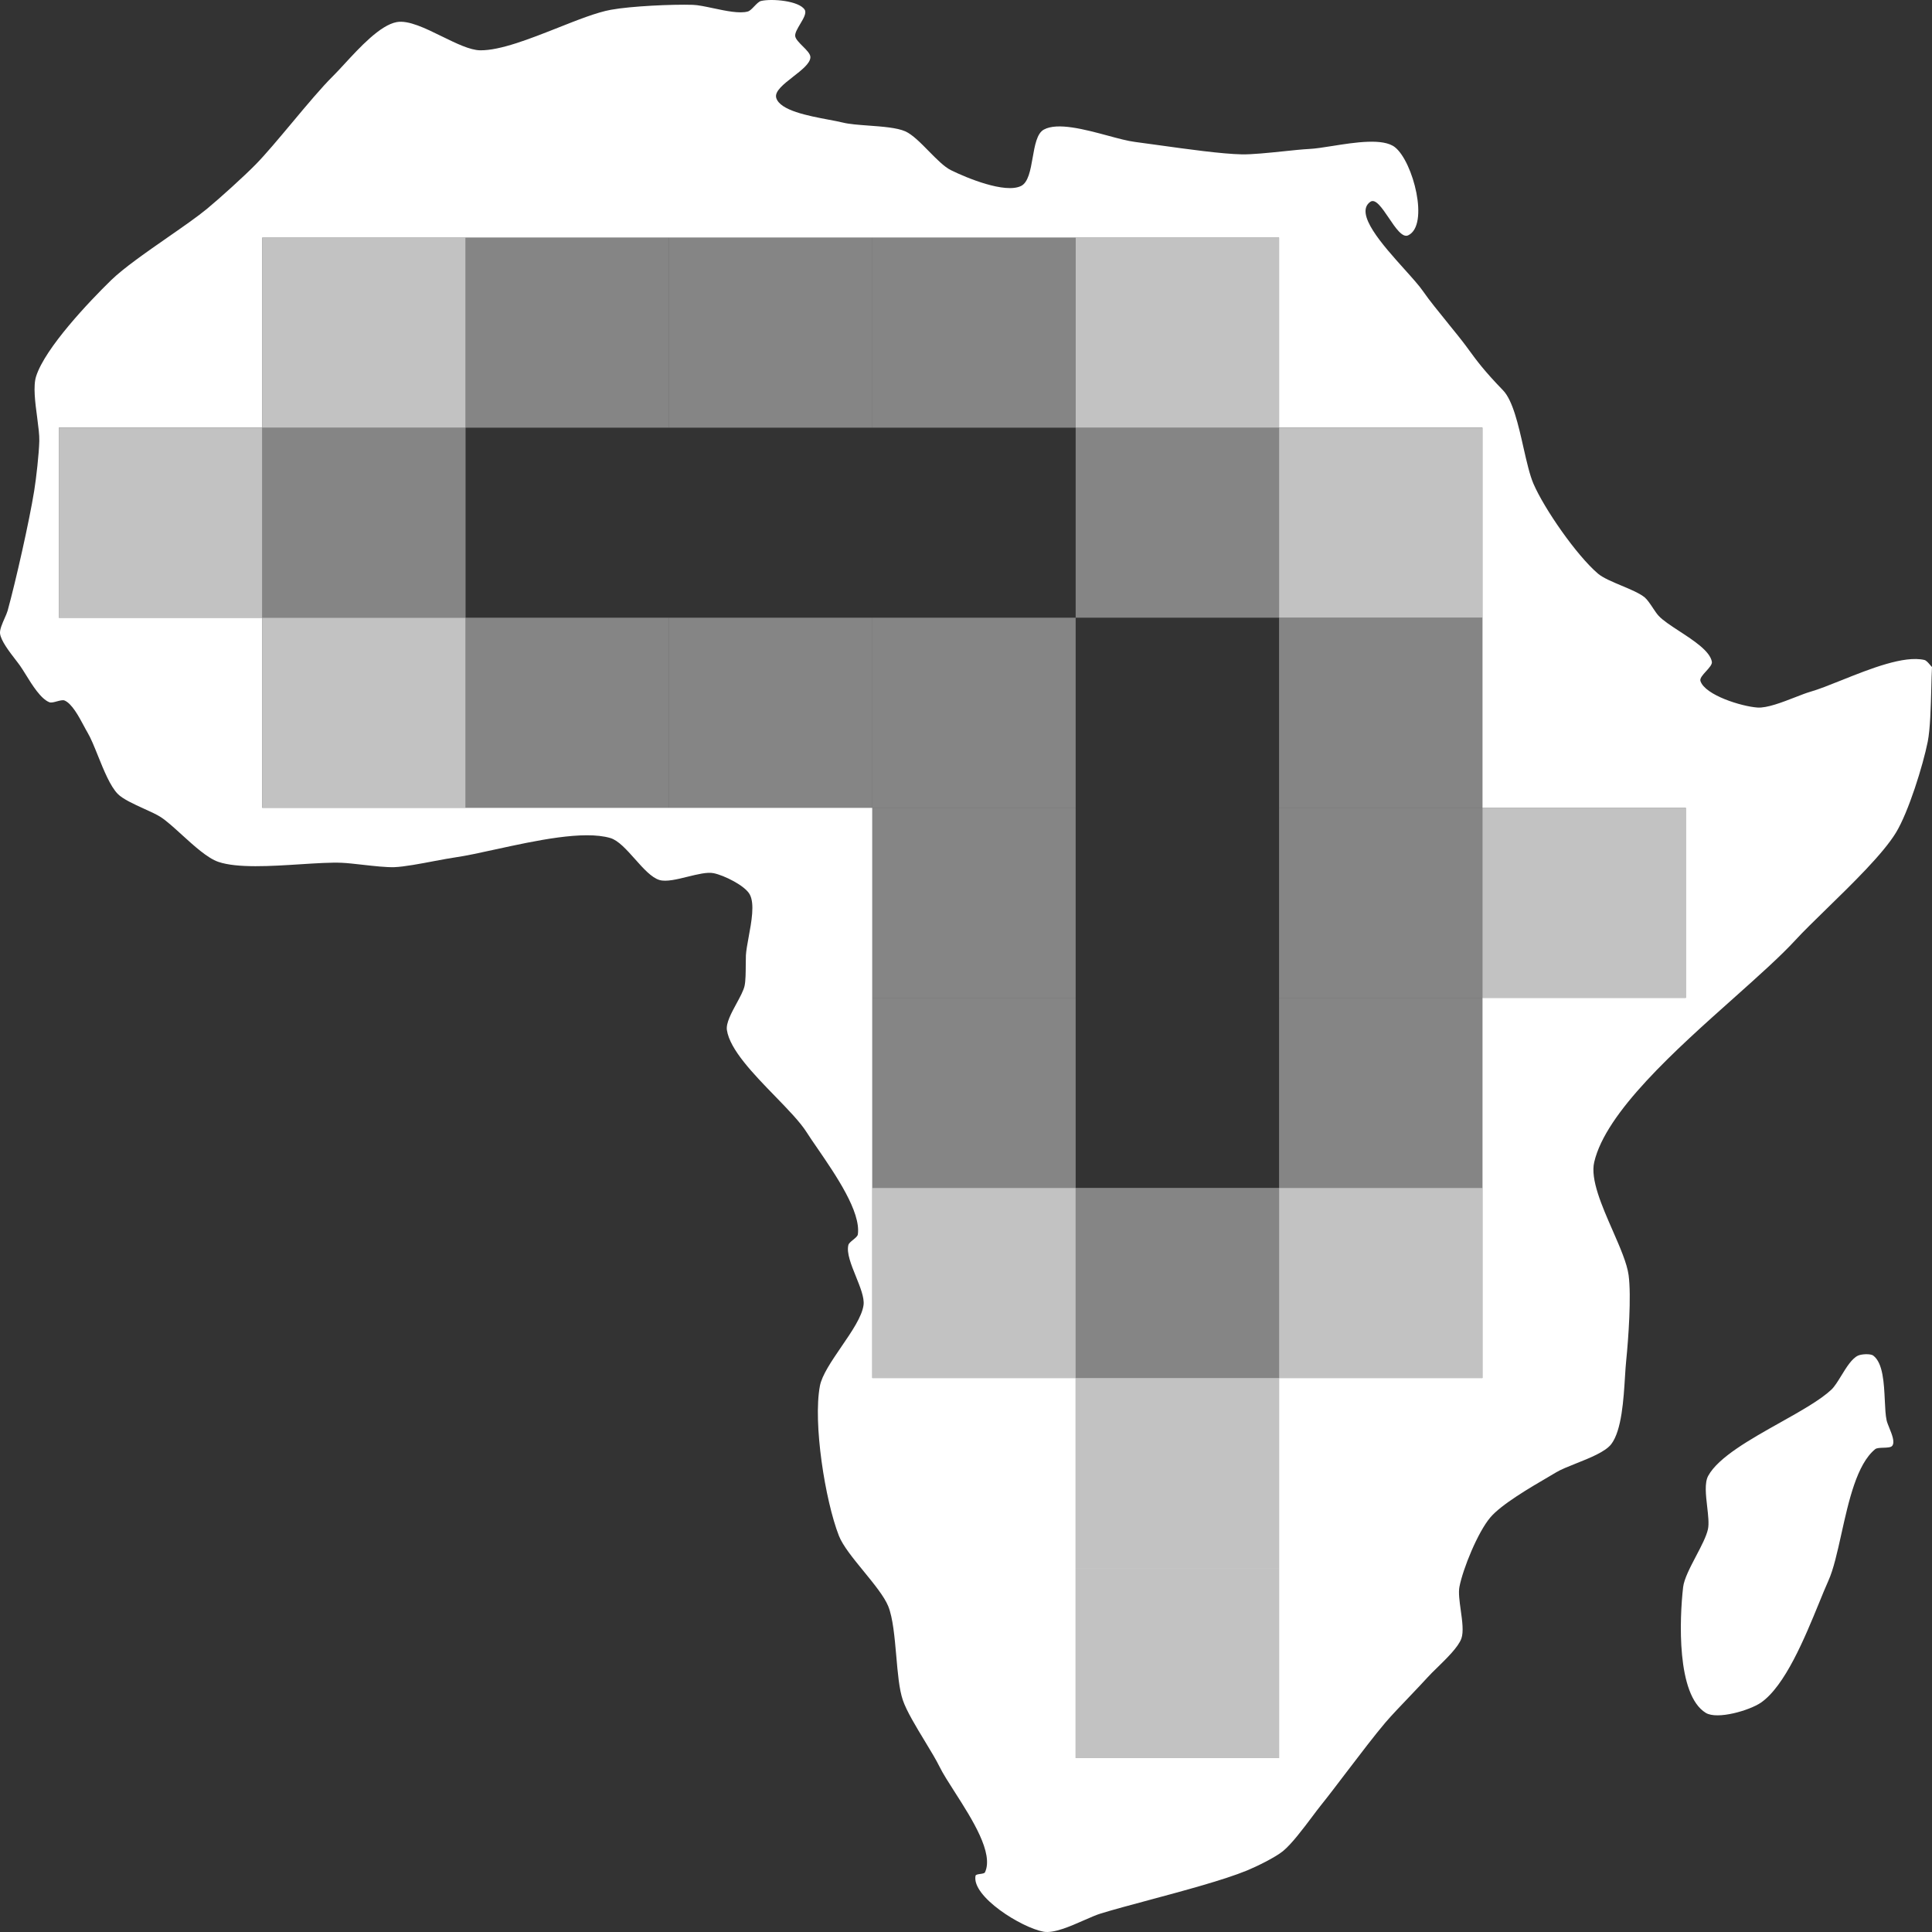
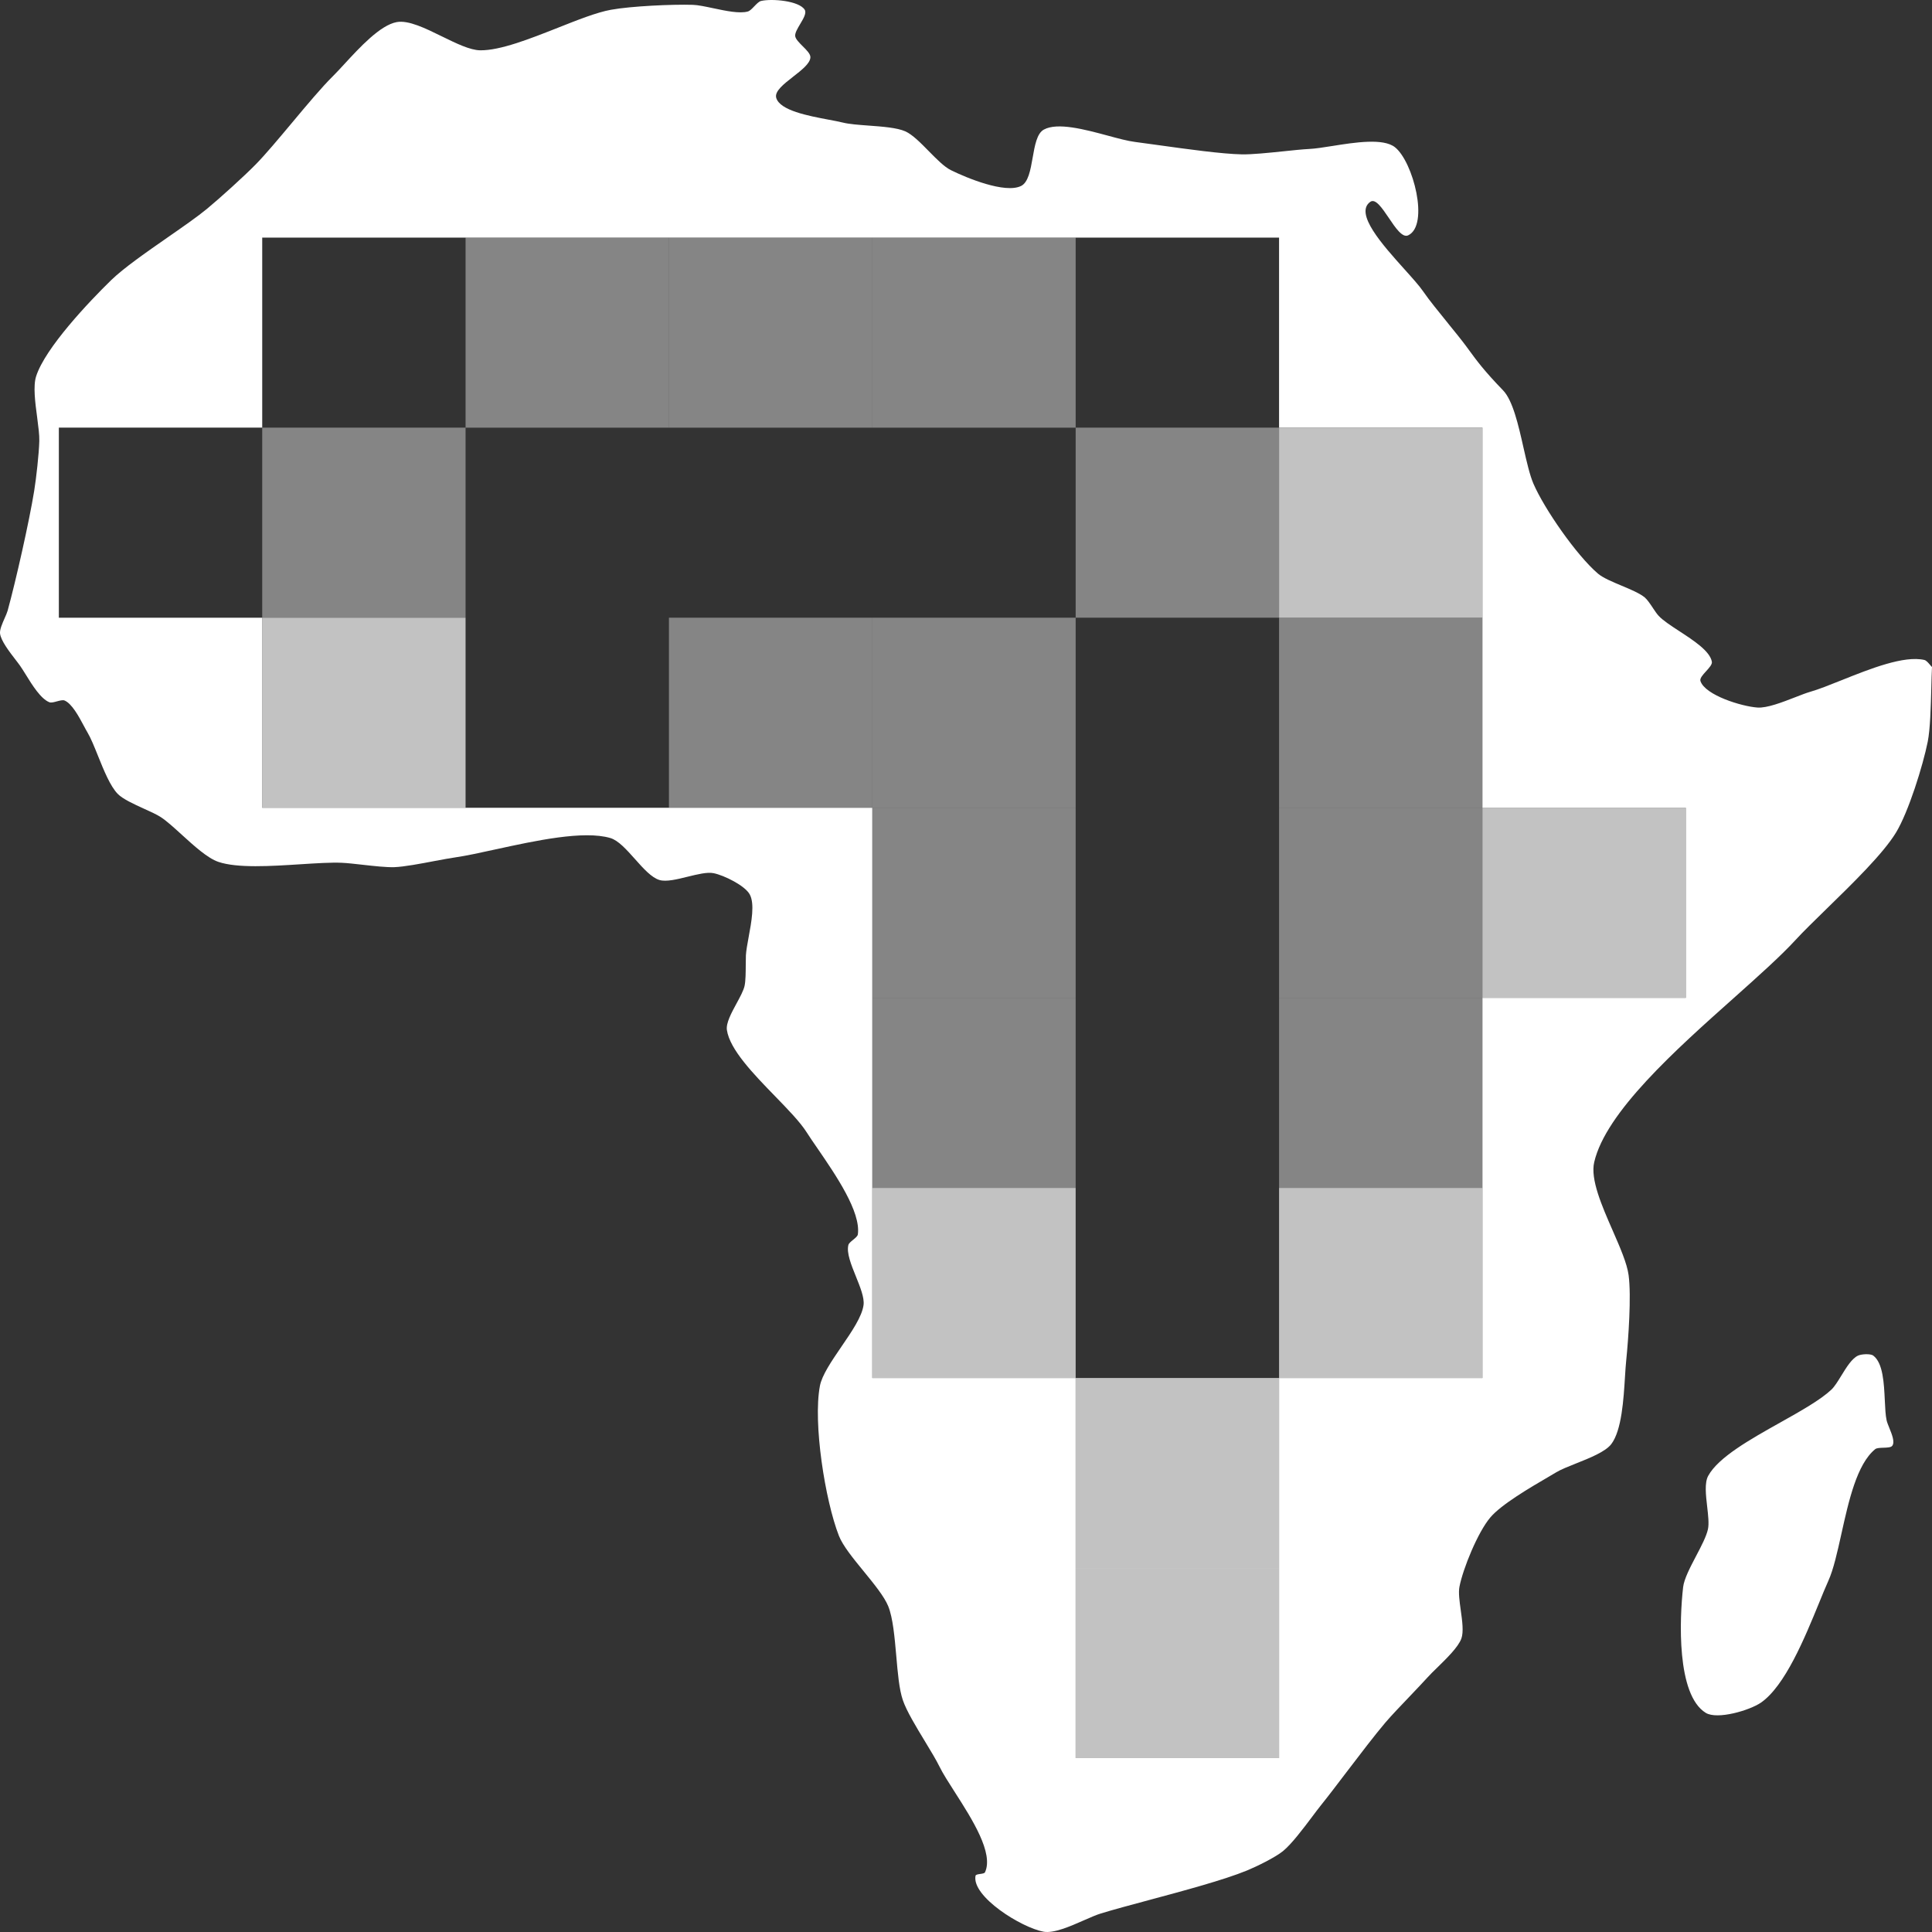
<svg xmlns="http://www.w3.org/2000/svg" width="50" height="50" viewBox="0 0 50 50" fill="none" style="background-color:#14181E">
  <rect x="0" y="0" width="50" height="50" fill="#333333" stroke="none" />
-   <path fill-rule="evenodd" clip-rule="evenodd" d="M49.948 17.205C49.967 17.228 49.985 17.249 50 17.262C49.992 17.409 49.987 17.6 49.982 17.809C49.969 18.291 49.955 18.866 49.889 19.198C49.767 19.806 49.394 21.011 49.067 21.549C48.734 22.095 47.947 22.862 47.275 23.517C46.96 23.824 46.67 24.107 46.464 24.331C46.076 24.752 45.501 25.265 44.873 25.826C43.369 27.166 41.557 28.783 41.258 30.077C41.155 30.519 41.455 31.205 41.736 31.846L41.736 31.846C41.926 32.281 42.107 32.695 42.148 32.999C42.222 33.547 42.142 34.659 42.086 35.21C42.074 35.324 42.065 35.467 42.055 35.624C42.019 36.215 41.969 37.02 41.7 37.373C41.549 37.571 41.147 37.731 40.788 37.874C40.586 37.955 40.398 38.029 40.275 38.103C40.216 38.138 40.149 38.177 40.075 38.221C39.592 38.503 38.85 38.937 38.567 39.274C38.245 39.656 37.863 40.59 37.77 41.067C37.741 41.217 37.772 41.441 37.804 41.671C37.843 41.948 37.882 42.233 37.82 42.406C37.741 42.625 37.44 42.918 37.196 43.157L37.196 43.157C37.101 43.249 37.014 43.334 36.953 43.402C36.84 43.527 36.676 43.699 36.504 43.88L36.503 43.88L36.503 43.88L36.503 43.881C36.262 44.133 36.006 44.401 35.855 44.578C35.592 44.886 35.202 45.398 34.839 45.874C34.592 46.199 34.358 46.507 34.185 46.721C34.121 46.801 34.043 46.904 33.958 47.018C33.721 47.333 33.425 47.726 33.203 47.907C33 48.072 32.516 48.308 32.27 48.409C31.675 48.653 30.639 48.931 29.731 49.175C29.255 49.303 28.815 49.421 28.492 49.52C28.375 49.555 28.224 49.622 28.059 49.694L28.059 49.694L28.059 49.694C27.697 49.854 27.27 50.041 27.006 49.992C26.43 49.885 25.146 49.083 25.246 48.546C25.252 48.514 25.31 48.506 25.368 48.498C25.424 48.49 25.479 48.482 25.492 48.454C25.72 47.959 25.16 47.083 24.714 46.386C24.55 46.13 24.401 45.898 24.313 45.718C24.228 45.545 24.088 45.314 23.939 45.068L23.939 45.068C23.71 44.691 23.461 44.28 23.366 44.001C23.27 43.723 23.233 43.29 23.195 42.85C23.152 42.364 23.109 41.87 22.987 41.568C22.885 41.317 22.62 40.993 22.355 40.668C22.083 40.336 21.811 40.003 21.71 39.744C21.353 38.827 21.038 36.829 21.219 35.868C21.272 35.589 21.521 35.225 21.772 34.857L21.772 34.857C22.04 34.466 22.311 34.071 22.349 33.77C22.372 33.582 22.262 33.31 22.151 33.035C22.028 32.731 21.904 32.423 21.956 32.22C21.966 32.178 22.021 32.133 22.076 32.088C22.135 32.04 22.195 31.992 22.201 31.946C22.283 31.362 21.627 30.406 21.162 29.728C21.051 29.567 20.951 29.422 20.875 29.302C20.708 29.038 20.394 28.715 20.06 28.371C19.501 27.796 18.887 27.163 18.812 26.657C18.786 26.477 18.929 26.213 19.064 25.965L19.064 25.965C19.156 25.795 19.244 25.633 19.27 25.512C19.298 25.381 19.299 25.157 19.3 24.964V24.964V24.964V24.964C19.3 24.871 19.301 24.786 19.304 24.722C19.311 24.6 19.341 24.436 19.374 24.256L19.374 24.256C19.448 23.858 19.536 23.387 19.402 23.145C19.275 22.917 18.738 22.652 18.468 22.598C18.303 22.564 18.051 22.627 17.797 22.689C17.522 22.757 17.244 22.826 17.069 22.775C16.863 22.715 16.647 22.473 16.432 22.231C16.216 21.989 16.001 21.748 15.795 21.688C15.103 21.485 13.854 21.758 12.835 21.98L12.834 21.98C12.435 22.068 12.07 22.147 11.789 22.188C11.647 22.208 11.457 22.244 11.252 22.282L11.252 22.282C10.881 22.353 10.463 22.432 10.205 22.442C10.001 22.449 9.676 22.413 9.376 22.379C9.175 22.356 8.984 22.335 8.848 22.329C8.57 22.316 8.188 22.341 7.777 22.367H7.777H7.777C7.009 22.416 6.14 22.472 5.651 22.305C5.372 22.21 5.024 21.893 4.705 21.603L4.705 21.603C4.504 21.42 4.315 21.247 4.161 21.147C4.057 21.079 3.896 21.006 3.725 20.929L3.725 20.929C3.463 20.809 3.178 20.68 3.047 20.546C2.853 20.347 2.688 19.939 2.537 19.564C2.441 19.325 2.35 19.099 2.261 18.95C2.233 18.904 2.201 18.844 2.166 18.778C2.037 18.537 1.861 18.21 1.671 18.129C1.626 18.11 1.55 18.131 1.473 18.151L1.473 18.151C1.398 18.172 1.324 18.192 1.278 18.174C1.056 18.087 0.833 17.728 0.663 17.452C0.609 17.366 0.561 17.288 0.519 17.229C0.488 17.184 0.446 17.131 0.401 17.072C0.24 16.863 0.024 16.582 0.001 16.396C-0.011 16.296 0.059 16.138 0.12 15.999C0.153 15.925 0.183 15.856 0.198 15.803C0.409 15.037 0.759 13.485 0.885 12.702C0.937 12.383 1.009 11.739 1.017 11.416C1.022 11.258 0.992 11.038 0.962 10.804C0.91 10.416 0.854 9.989 0.935 9.738C1.171 9.003 2.305 7.808 2.875 7.252C3.196 6.939 3.788 6.527 4.343 6.141C4.735 5.869 5.109 5.609 5.355 5.406C5.686 5.133 6.322 4.557 6.62 4.253C6.873 3.995 7.212 3.589 7.558 3.176L7.558 3.176L7.558 3.176L7.558 3.176C7.941 2.717 8.332 2.251 8.618 1.969C8.702 1.886 8.802 1.777 8.914 1.656L8.914 1.656C9.309 1.227 9.839 0.651 10.266 0.572C10.571 0.516 11.01 0.732 11.439 0.943C11.805 1.122 12.163 1.298 12.427 1.302C12.947 1.308 13.712 1.005 14.434 0.72C14.951 0.515 15.445 0.319 15.811 0.253C16.331 0.158 17.398 0.109 17.927 0.125C18.065 0.129 18.256 0.17 18.459 0.213C18.785 0.282 19.14 0.357 19.352 0.298C19.406 0.284 19.463 0.224 19.521 0.163C19.581 0.101 19.641 0.038 19.696 0.025C19.977 -0.041 20.683 0.02 20.826 0.253C20.878 0.338 20.793 0.48 20.709 0.621C20.639 0.739 20.569 0.856 20.58 0.937C20.592 1.014 20.682 1.104 20.773 1.195C20.875 1.296 20.977 1.398 20.973 1.484C20.967 1.642 20.746 1.814 20.526 1.985C20.283 2.175 20.04 2.364 20.089 2.533C20.184 2.86 20.918 2.998 21.444 3.097C21.586 3.124 21.713 3.147 21.808 3.171C21.974 3.213 22.22 3.231 22.477 3.25C22.834 3.276 23.214 3.304 23.429 3.399C23.615 3.482 23.828 3.699 24.039 3.914C24.239 4.117 24.437 4.318 24.608 4.403C25.02 4.607 26.012 5.016 26.425 4.813C26.612 4.721 26.669 4.401 26.725 4.081C26.78 3.766 26.835 3.452 27.014 3.354C27.368 3.16 28.075 3.35 28.673 3.511C28.942 3.584 29.189 3.65 29.372 3.673C29.547 3.695 29.767 3.726 30.009 3.76L30.009 3.76L30.009 3.76C30.721 3.859 31.622 3.985 32.143 3.995C32.406 3.999 32.825 3.956 33.212 3.916C33.468 3.889 33.711 3.864 33.885 3.855C34.039 3.848 34.247 3.815 34.475 3.779C35.066 3.685 35.796 3.57 36.101 3.81C36.573 4.183 36.996 5.827 36.444 6.09C36.294 6.162 36.115 5.897 35.941 5.638C35.766 5.38 35.596 5.128 35.462 5.224C35.046 5.521 35.779 6.336 36.348 6.969C36.553 7.197 36.736 7.401 36.837 7.549C36.981 7.76 37.237 8.074 37.478 8.371L37.478 8.372L37.478 8.372C37.656 8.591 37.827 8.801 37.939 8.953C37.968 8.992 37.997 9.031 38.025 9.07C38.214 9.328 38.408 9.595 38.9 10.103C39.151 10.363 39.296 10.999 39.428 11.586C39.511 11.95 39.589 12.296 39.686 12.52C39.966 13.168 40.801 14.373 41.356 14.846C41.484 14.955 41.725 15.056 41.966 15.157C42.202 15.256 42.437 15.355 42.564 15.46C42.631 15.516 42.706 15.628 42.777 15.734L42.777 15.734L42.777 15.735C42.831 15.815 42.883 15.893 42.928 15.94C43.04 16.06 43.245 16.193 43.462 16.335C43.839 16.581 44.255 16.853 44.303 17.126C44.315 17.194 44.234 17.283 44.154 17.371C44.069 17.464 43.984 17.557 44.008 17.627C44.131 17.992 45.071 18.282 45.481 18.311C45.728 18.329 46.122 18.176 46.456 18.046C46.608 17.987 46.748 17.932 46.857 17.901C47.073 17.839 47.352 17.727 47.657 17.605L47.657 17.605C48.391 17.311 49.277 16.957 49.803 17.08C49.85 17.091 49.904 17.153 49.948 17.205L49.948 17.205ZM48.779 36.246V36.246C48.788 36.445 48.797 36.627 48.825 36.756C48.836 36.807 48.864 36.876 48.894 36.951C48.962 37.119 49.044 37.319 48.972 37.416C48.94 37.461 48.841 37.464 48.743 37.467C48.655 37.47 48.569 37.472 48.529 37.505C48.056 37.891 47.845 38.841 47.656 39.692C47.55 40.17 47.451 40.617 47.316 40.915C47.243 41.077 47.161 41.277 47.071 41.499L47.071 41.499C46.704 42.394 46.196 43.633 45.573 44.064C45.284 44.263 44.444 44.513 44.144 44.328C43.385 43.86 43.465 41.895 43.559 41.076C43.584 40.862 43.742 40.561 43.896 40.267C44.031 40.01 44.163 39.758 44.202 39.573C44.232 39.43 44.207 39.217 44.182 38.996C44.147 38.693 44.11 38.374 44.208 38.195C44.471 37.713 45.298 37.249 46.072 36.815C46.605 36.516 47.112 36.231 47.396 35.964C47.479 35.885 47.564 35.747 47.653 35.602C47.785 35.387 47.926 35.157 48.086 35.083C48.173 35.043 48.404 35.027 48.48 35.083C48.733 35.272 48.758 35.8 48.779 36.246ZM12.049 6.149H6.786V11.067H1.523V15.986H6.786L6.786 20.905H12.049H17.312H22.575L22.575 25.824V30.743V35.662H27.838L27.838 40.58V45.499H33.102V40.58V35.662H38.365V30.743V25.824H43.628V20.905H38.365V15.986V11.067H33.102V6.149H27.838H22.575H17.312H12.049Z" fill="#FFFFFF" />
-   <rect opacity="0.7" x="6.786" y="6.149" width="5.263" height="4.919" fill="#FFFFFF" />
-   <rect opacity="0.7" x="1.523" y="11.067" width="5.263" height="4.919" fill="#FFFFFF" />
+   <path fill-rule="evenodd" clip-rule="evenodd" d="M49.948 17.205C49.967 17.228 49.985 17.249 50 17.262C49.992 17.409 49.987 17.6 49.982 17.809C49.969 18.291 49.955 18.866 49.889 19.198C49.767 19.806 49.394 21.011 49.067 21.549C48.734 22.095 47.947 22.862 47.275 23.517C46.96 23.824 46.67 24.107 46.464 24.331C46.076 24.752 45.501 25.265 44.873 25.826C43.369 27.166 41.557 28.783 41.258 30.077C41.155 30.519 41.455 31.205 41.736 31.846L41.736 31.846C41.926 32.281 42.107 32.695 42.148 32.999C42.222 33.547 42.142 34.659 42.086 35.21C42.074 35.324 42.065 35.467 42.055 35.624C42.019 36.215 41.969 37.02 41.7 37.373C41.549 37.571 41.147 37.731 40.788 37.874C40.586 37.955 40.398 38.029 40.275 38.103C40.216 38.138 40.149 38.177 40.075 38.221C39.592 38.503 38.85 38.937 38.567 39.274C38.245 39.656 37.863 40.59 37.77 41.067C37.741 41.217 37.772 41.441 37.804 41.671C37.843 41.948 37.882 42.233 37.82 42.406C37.741 42.625 37.44 42.918 37.196 43.157L37.196 43.157C37.101 43.249 37.014 43.334 36.953 43.402C36.84 43.527 36.676 43.699 36.504 43.88L36.503 43.88L36.503 43.88L36.503 43.881C36.262 44.133 36.006 44.401 35.855 44.578C35.592 44.886 35.202 45.398 34.839 45.874C34.592 46.199 34.358 46.507 34.185 46.721C34.121 46.801 34.043 46.904 33.958 47.018C33.721 47.333 33.425 47.726 33.203 47.907C33 48.072 32.516 48.308 32.27 48.409C31.675 48.653 30.639 48.931 29.731 49.175C29.255 49.303 28.815 49.421 28.492 49.52C28.375 49.555 28.224 49.622 28.059 49.694L28.059 49.694L28.059 49.694C27.697 49.854 27.27 50.041 27.006 49.992C26.43 49.885 25.146 49.083 25.246 48.546C25.252 48.514 25.31 48.506 25.368 48.498C25.424 48.49 25.479 48.482 25.492 48.454C25.72 47.959 25.16 47.083 24.714 46.386C24.55 46.13 24.401 45.898 24.313 45.718C24.228 45.545 24.088 45.314 23.939 45.068L23.939 45.068C23.71 44.691 23.461 44.28 23.366 44.001C23.27 43.723 23.233 43.29 23.195 42.85C23.152 42.364 23.109 41.87 22.987 41.568C22.885 41.317 22.62 40.993 22.355 40.668C22.083 40.336 21.811 40.003 21.71 39.744C21.353 38.827 21.038 36.829 21.219 35.868C21.272 35.589 21.521 35.225 21.772 34.857L21.772 34.857C22.04 34.466 22.311 34.071 22.349 33.77C22.372 33.582 22.262 33.31 22.151 33.035C22.028 32.731 21.904 32.423 21.956 32.22C21.966 32.178 22.021 32.133 22.076 32.088C22.135 32.04 22.195 31.992 22.201 31.946C22.283 31.362 21.627 30.406 21.162 29.728C21.051 29.567 20.951 29.422 20.875 29.302C20.708 29.038 20.394 28.715 20.06 28.371C19.501 27.796 18.887 27.163 18.812 26.657C18.786 26.477 18.929 26.213 19.064 25.965L19.064 25.965C19.156 25.795 19.244 25.633 19.27 25.512C19.298 25.381 19.299 25.157 19.3 24.964V24.964V24.964V24.964C19.3 24.871 19.301 24.786 19.304 24.722C19.311 24.6 19.341 24.436 19.374 24.256L19.374 24.256C19.448 23.858 19.536 23.387 19.402 23.145C19.275 22.917 18.738 22.652 18.468 22.598C18.303 22.564 18.051 22.627 17.797 22.689C17.522 22.757 17.244 22.826 17.069 22.775C16.863 22.715 16.647 22.473 16.432 22.231C16.216 21.989 16.001 21.748 15.795 21.688C15.103 21.485 13.854 21.758 12.835 21.98L12.834 21.98C12.435 22.068 12.07 22.147 11.789 22.188C11.647 22.208 11.457 22.244 11.252 22.282L11.252 22.282C10.881 22.353 10.463 22.432 10.205 22.442C10.001 22.449 9.676 22.413 9.376 22.379C9.175 22.356 8.984 22.335 8.848 22.329C8.57 22.316 8.188 22.341 7.777 22.367H7.777C7.009 22.416 6.14 22.472 5.651 22.305C5.372 22.21 5.024 21.893 4.705 21.603L4.705 21.603C4.504 21.42 4.315 21.247 4.161 21.147C4.057 21.079 3.896 21.006 3.725 20.929L3.725 20.929C3.463 20.809 3.178 20.68 3.047 20.546C2.853 20.347 2.688 19.939 2.537 19.564C2.441 19.325 2.35 19.099 2.261 18.95C2.233 18.904 2.201 18.844 2.166 18.778C2.037 18.537 1.861 18.21 1.671 18.129C1.626 18.11 1.55 18.131 1.473 18.151L1.473 18.151C1.398 18.172 1.324 18.192 1.278 18.174C1.056 18.087 0.833 17.728 0.663 17.452C0.609 17.366 0.561 17.288 0.519 17.229C0.488 17.184 0.446 17.131 0.401 17.072C0.24 16.863 0.024 16.582 0.001 16.396C-0.011 16.296 0.059 16.138 0.12 15.999C0.153 15.925 0.183 15.856 0.198 15.803C0.409 15.037 0.759 13.485 0.885 12.702C0.937 12.383 1.009 11.739 1.017 11.416C1.022 11.258 0.992 11.038 0.962 10.804C0.91 10.416 0.854 9.989 0.935 9.738C1.171 9.003 2.305 7.808 2.875 7.252C3.196 6.939 3.788 6.527 4.343 6.141C4.735 5.869 5.109 5.609 5.355 5.406C5.686 5.133 6.322 4.557 6.62 4.253C6.873 3.995 7.212 3.589 7.558 3.176L7.558 3.176L7.558 3.176L7.558 3.176C7.941 2.717 8.332 2.251 8.618 1.969C8.702 1.886 8.802 1.777 8.914 1.656L8.914 1.656C9.309 1.227 9.839 0.651 10.266 0.572C10.571 0.516 11.01 0.732 11.439 0.943C11.805 1.122 12.163 1.298 12.427 1.302C12.947 1.308 13.712 1.005 14.434 0.72C14.951 0.515 15.445 0.319 15.811 0.253C16.331 0.158 17.398 0.109 17.927 0.125C18.065 0.129 18.256 0.17 18.459 0.213C18.785 0.282 19.14 0.357 19.352 0.298C19.406 0.284 19.463 0.224 19.521 0.163C19.581 0.101 19.641 0.038 19.696 0.025C19.977 -0.041 20.683 0.02 20.826 0.253C20.878 0.338 20.793 0.48 20.709 0.621C20.639 0.739 20.569 0.856 20.58 0.937C20.592 1.014 20.682 1.104 20.773 1.195C20.875 1.296 20.977 1.398 20.973 1.484C20.967 1.642 20.746 1.814 20.526 1.985C20.283 2.175 20.04 2.364 20.089 2.533C20.184 2.86 20.918 2.998 21.444 3.097C21.586 3.124 21.713 3.147 21.808 3.171C21.974 3.213 22.22 3.231 22.477 3.25C22.834 3.276 23.214 3.304 23.429 3.399C23.615 3.482 23.828 3.699 24.039 3.914C24.239 4.117 24.437 4.318 24.608 4.403C25.02 4.607 26.012 5.016 26.425 4.813C26.612 4.721 26.669 4.401 26.725 4.081C26.78 3.766 26.835 3.452 27.014 3.354C27.368 3.16 28.075 3.35 28.673 3.511C28.942 3.584 29.189 3.65 29.372 3.673C29.547 3.695 29.767 3.726 30.009 3.76L30.009 3.76L30.009 3.76C30.721 3.859 31.622 3.985 32.143 3.995C32.406 3.999 32.825 3.956 33.212 3.916C33.468 3.889 33.711 3.864 33.885 3.855C34.039 3.848 34.247 3.815 34.475 3.779C35.066 3.685 35.796 3.57 36.101 3.81C36.573 4.183 36.996 5.827 36.444 6.09C36.294 6.162 36.115 5.897 35.941 5.638C35.766 5.38 35.596 5.128 35.462 5.224C35.046 5.521 35.779 6.336 36.348 6.969C36.553 7.197 36.736 7.401 36.837 7.549C36.981 7.76 37.237 8.074 37.478 8.371L37.478 8.372L37.478 8.372C37.656 8.591 37.827 8.801 37.939 8.953C37.968 8.992 37.997 9.031 38.025 9.07C38.214 9.328 38.408 9.595 38.9 10.103C39.151 10.363 39.296 10.999 39.428 11.586C39.511 11.95 39.589 12.296 39.686 12.52C39.966 13.168 40.801 14.373 41.356 14.846C41.484 14.955 41.725 15.056 41.966 15.157C42.202 15.256 42.437 15.355 42.564 15.46C42.631 15.516 42.706 15.628 42.777 15.734L42.777 15.734L42.777 15.735C42.831 15.815 42.883 15.893 42.928 15.94C43.04 16.06 43.245 16.193 43.462 16.335C43.839 16.581 44.255 16.853 44.303 17.126C44.315 17.194 44.234 17.283 44.154 17.371C44.069 17.464 43.984 17.557 44.008 17.627C44.131 17.992 45.071 18.282 45.481 18.311C45.728 18.329 46.122 18.176 46.456 18.046C46.608 17.987 46.748 17.932 46.857 17.901C47.073 17.839 47.352 17.727 47.657 17.605L47.657 17.605C48.391 17.311 49.277 16.957 49.803 17.08C49.85 17.091 49.904 17.153 49.948 17.205L49.948 17.205ZM48.779 36.246V36.246C48.788 36.445 48.797 36.627 48.825 36.756C48.836 36.807 48.864 36.876 48.894 36.951C48.962 37.119 49.044 37.319 48.972 37.416C48.94 37.461 48.841 37.464 48.743 37.467C48.655 37.47 48.569 37.472 48.529 37.505C48.056 37.891 47.845 38.841 47.656 39.692C47.55 40.17 47.451 40.617 47.316 40.915C47.243 41.077 47.161 41.277 47.071 41.499L47.071 41.499C46.704 42.394 46.196 43.633 45.573 44.064C45.284 44.263 44.444 44.513 44.144 44.328C43.385 43.86 43.465 41.895 43.559 41.076C43.584 40.862 43.742 40.561 43.896 40.267C44.031 40.01 44.163 39.758 44.202 39.573C44.232 39.43 44.207 39.217 44.182 38.996C44.147 38.693 44.11 38.374 44.208 38.195C44.471 37.713 45.298 37.249 46.072 36.815C46.605 36.516 47.112 36.231 47.396 35.964C47.479 35.885 47.564 35.747 47.653 35.602C47.785 35.387 47.926 35.157 48.086 35.083C48.173 35.043 48.404 35.027 48.48 35.083C48.733 35.272 48.758 35.8 48.779 36.246ZM12.049 6.149H6.786V11.067H1.523V15.986H6.786L6.786 20.905H12.049H17.312H22.575L22.575 25.824V30.743V35.662H27.838L27.838 40.58V45.499H33.102V40.58V35.662H38.365V30.743V25.824H43.628V20.905H38.365V15.986V11.067H33.102V6.149H27.838H22.575H17.312H12.049Z" fill="#FFFFFF" />
  <rect opacity="0.4" x="12.049" y="6.149" width="5.263" height="4.919" fill="#FFFFFF" />
  <rect opacity="0.4" x="6.786" y="11.067" width="5.263" height="4.919" fill="#FFFFFF" />
  <rect opacity="0.7" x="6.786" y="15.986" width="5.263" height="4.919" fill="#FFFFFF" />
  <rect opacity="0.4" x="17.312" y="6.149" width="5.263" height="4.919" fill="#FFFFFF" />
-   <rect opacity="0.4" x="12.049" y="15.986" width="5.263" height="4.919" fill="#FFFFFF" />
  <rect opacity="0.4" x="22.575" y="6.149" width="5.263" height="4.919" fill="#FFFFFF" />
  <rect opacity="0.4" x="17.312" y="15.986" width="5.263" height="4.919" fill="#FFFFFF" />
  <rect opacity="0.4" x="22.575" y="20.905" width="5.263" height="4.919" fill="#FFFFFF" />
-   <rect opacity="0.7" x="27.838" y="6.149" width="5.263" height="4.919" fill="#FFFFFF" />
  <rect opacity="0.4" x="22.575" y="15.986" width="5.263" height="4.919" fill="#FFFFFF" />
  <rect opacity="0.4" x="22.575" y="25.824" width="5.263" height="4.919" fill="#FFFFFF" />
  <rect opacity="0.7" x="22.575" y="30.743" width="5.263" height="4.919" fill="#FFFFFF" />
  <rect opacity="0.4" x="27.838" y="11.067" width="5.263" height="4.919" fill="#FFFFFF" />
  <rect opacity="0.4" x="33.102" y="20.905" width="5.263" height="4.919" fill="#FFFFFF" />
-   <rect opacity="0.4" x="27.838" y="30.743" width="5.263" height="4.919" fill="#FFFFFF" />
  <rect opacity="0.7" x="27.838" y="35.662" width="5.263" height="4.919" fill="#FFFFFF" />
  <rect opacity="0.7" x="27.838" y="40.58" width="5.263" height="4.919" fill="#FFFFFF" />
  <rect opacity="0.7" x="33.102" y="11.067" width="5.263" height="4.919" fill="#FFFFFF" />
  <rect opacity="0.4" x="33.102" y="15.986" width="5.263" height="4.919" fill="#FFFFFF" />
  <rect opacity="0.7" x="38.365" y="20.905" width="5.263" height="4.919" fill="#FFFFFF" />
  <rect opacity="0.4" x="33.102" y="25.824" width="5.263" height="4.919" fill="#FFFFFF" />
  <rect opacity="0.7" x="33.102" y="30.743" width="5.263" height="4.919" fill="#FFFFFF" />
</svg>